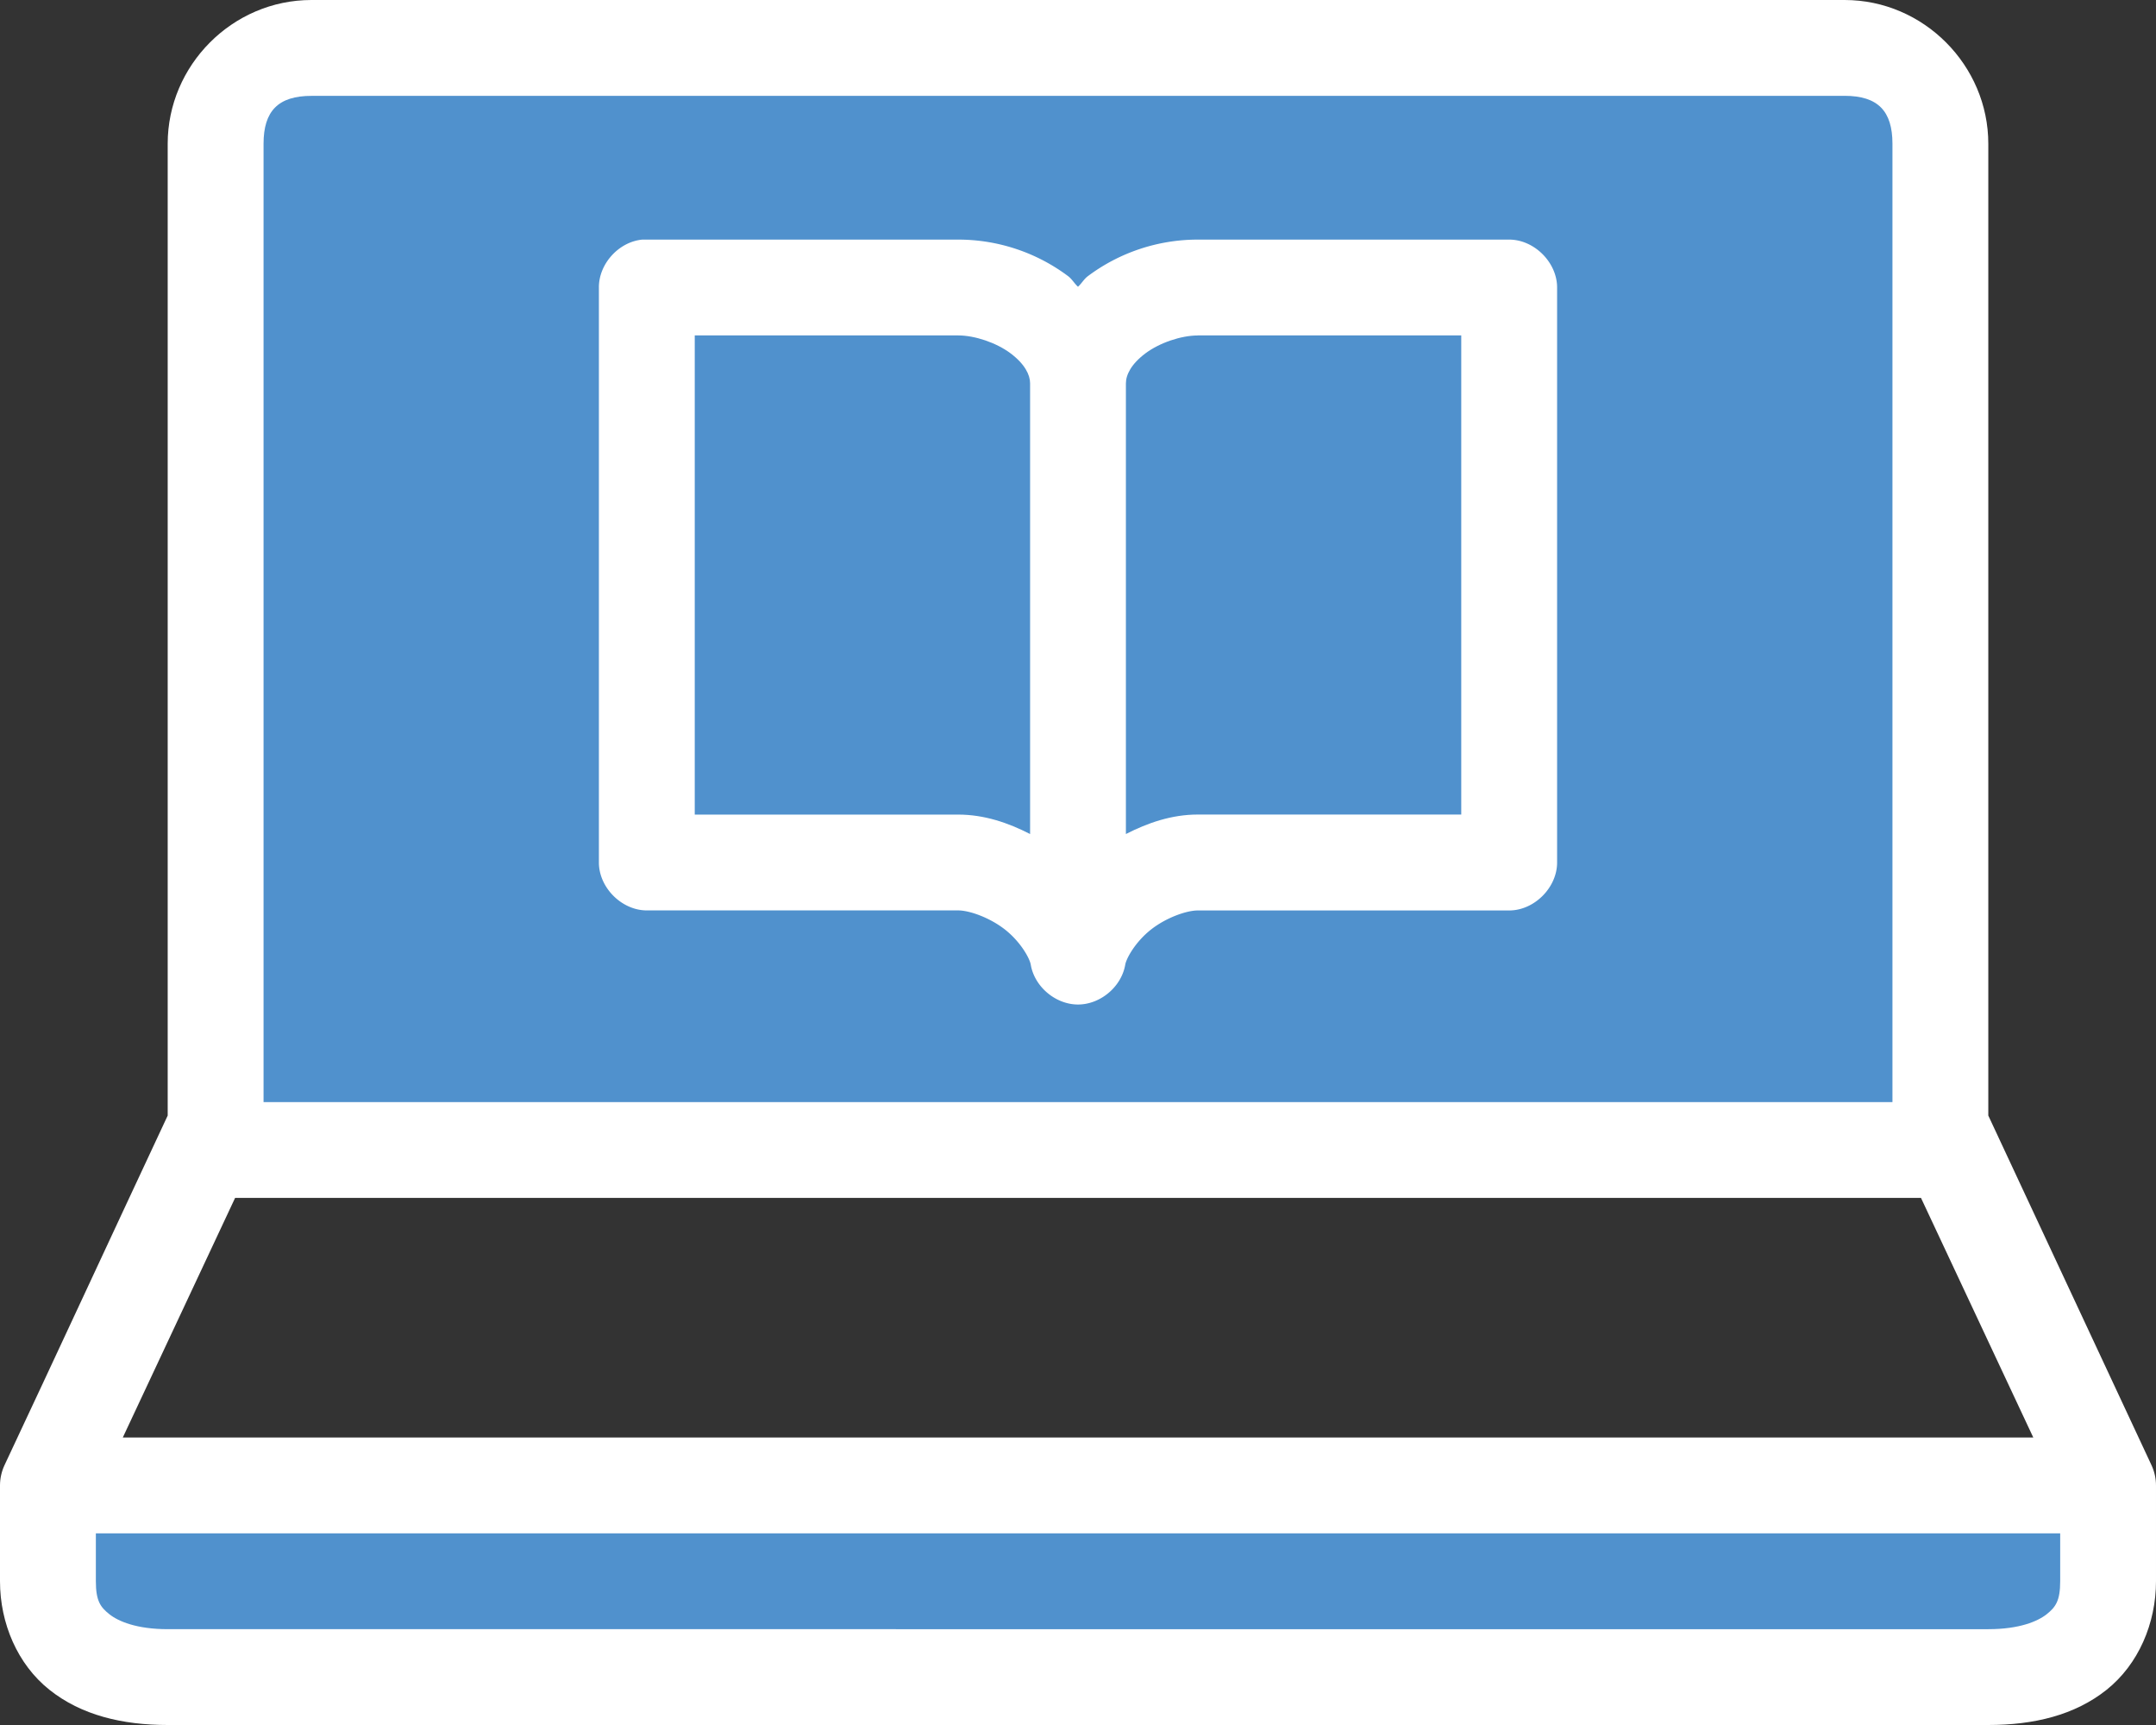
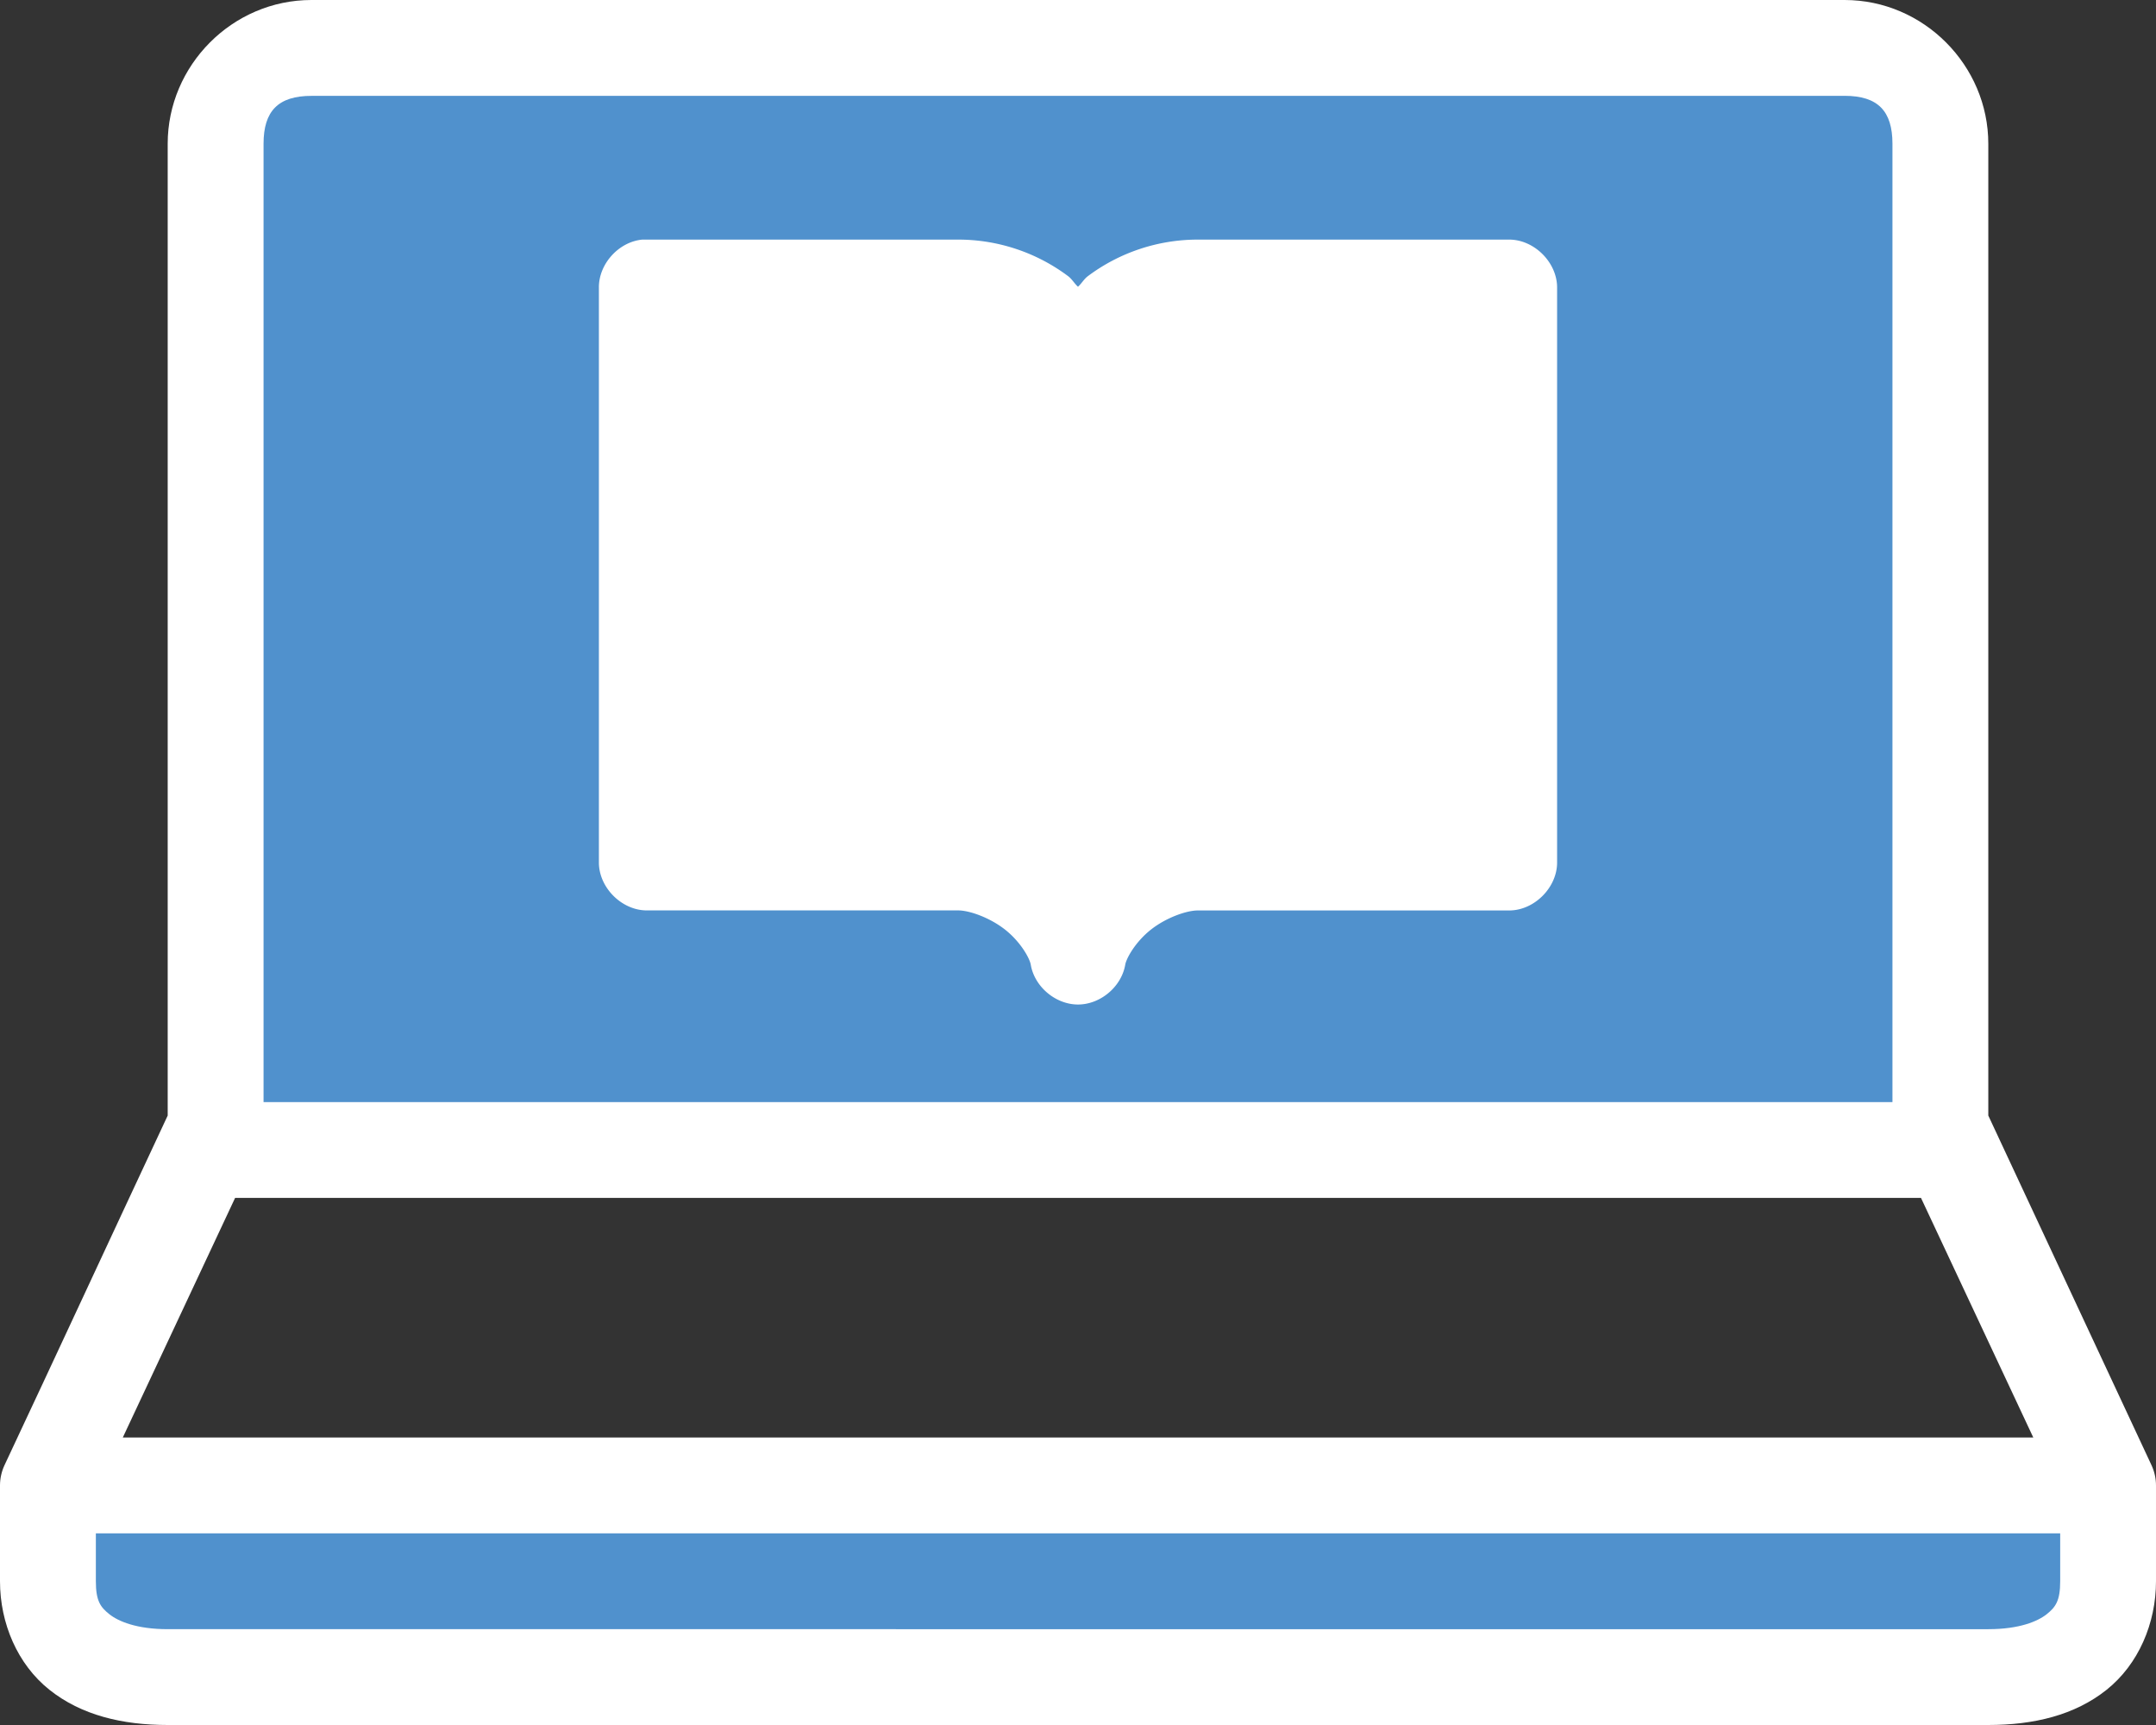
<svg xmlns="http://www.w3.org/2000/svg" class="d-inline-block" width="50" height="40" viewBox="0 0 50 40" aria-hidden="true">
  <rect x="0" y="0" width="50" height="40" fill="#333333" stroke="none" />
  <g fill-rule="nonzero" fill="none">
    <path d="M42.778 0c1.835 0 3.333 1.518 3.333 3.333v22.535l3.785 8.108c.068.146.104.307.104.468v2.223c0 .975-.407 1.928-1.146 2.517-.74.59-1.69.816-2.743.816H3.89c-1.053 0-2.004-.227-2.743-.816C.406 38.594 0 37.642 0 36.667v-2.223c0-.16.036-.322.104-.468 1.14-2.424 2.464-5.286 3.785-8.108V3.333C3.889 1.518 5.387 0 7.222 0zm1.77 27.778H5.452l-2.604 5.555h44.306l-2.604-5.555z" fill="#FFFFFF" />
    <path d="M2.222 35.556h45.556v1.11c0 .457-.107.6-.313.765-.206.164-.631.347-1.354.347H3.89c-.723 0-1.148-.183-1.354-.347-.206-.164-.313-.308-.313-.764v-1.111zM7.222 2.222h35.556c.772 0 1.11.353 1.11 1.111v22.223H6.112V3.333c0-.758.34-1.11 1.111-1.11z" fill="#5091CD" />
    <path d="M14.896 5.556c-.546.051-1.01.562-1.007 1.11V20c0 .582.53 1.111 1.111 1.111h7.222c.257 0 .733.165 1.094.451.36.287.57.67.59.816.091.508.578.915 1.094.915.516 0 1.003-.407 1.094-.915.02-.145.23-.529.59-.816.36-.286.837-.45 1.094-.45H35c.582 0 1.111-.53 1.111-1.112V6.667c0-.582-.53-1.111-1.111-1.111h-7.222c-.928 0-1.822.302-2.552.85-.087.065-.144.17-.226.243-.082-.073-.14-.178-.226-.243a4.249 4.249 0 00-2.552-.85h-7.326z" fill="#FFFFFF" />
-     <path d="M16.111 7.778h6.111c.383 0 .885.168 1.215.416.33.248.452.498.452.695V19.34c-.505-.26-1.062-.451-1.667-.451h-6.11V7.778zM27.778 7.778h6.11v11.11h-6.11c-.605 0-1.162.193-1.667.452V8.89c0-.197.121-.447.451-.695.33-.248.833-.416 1.216-.416z" fill="#5091CD" />
  </g>
</svg>